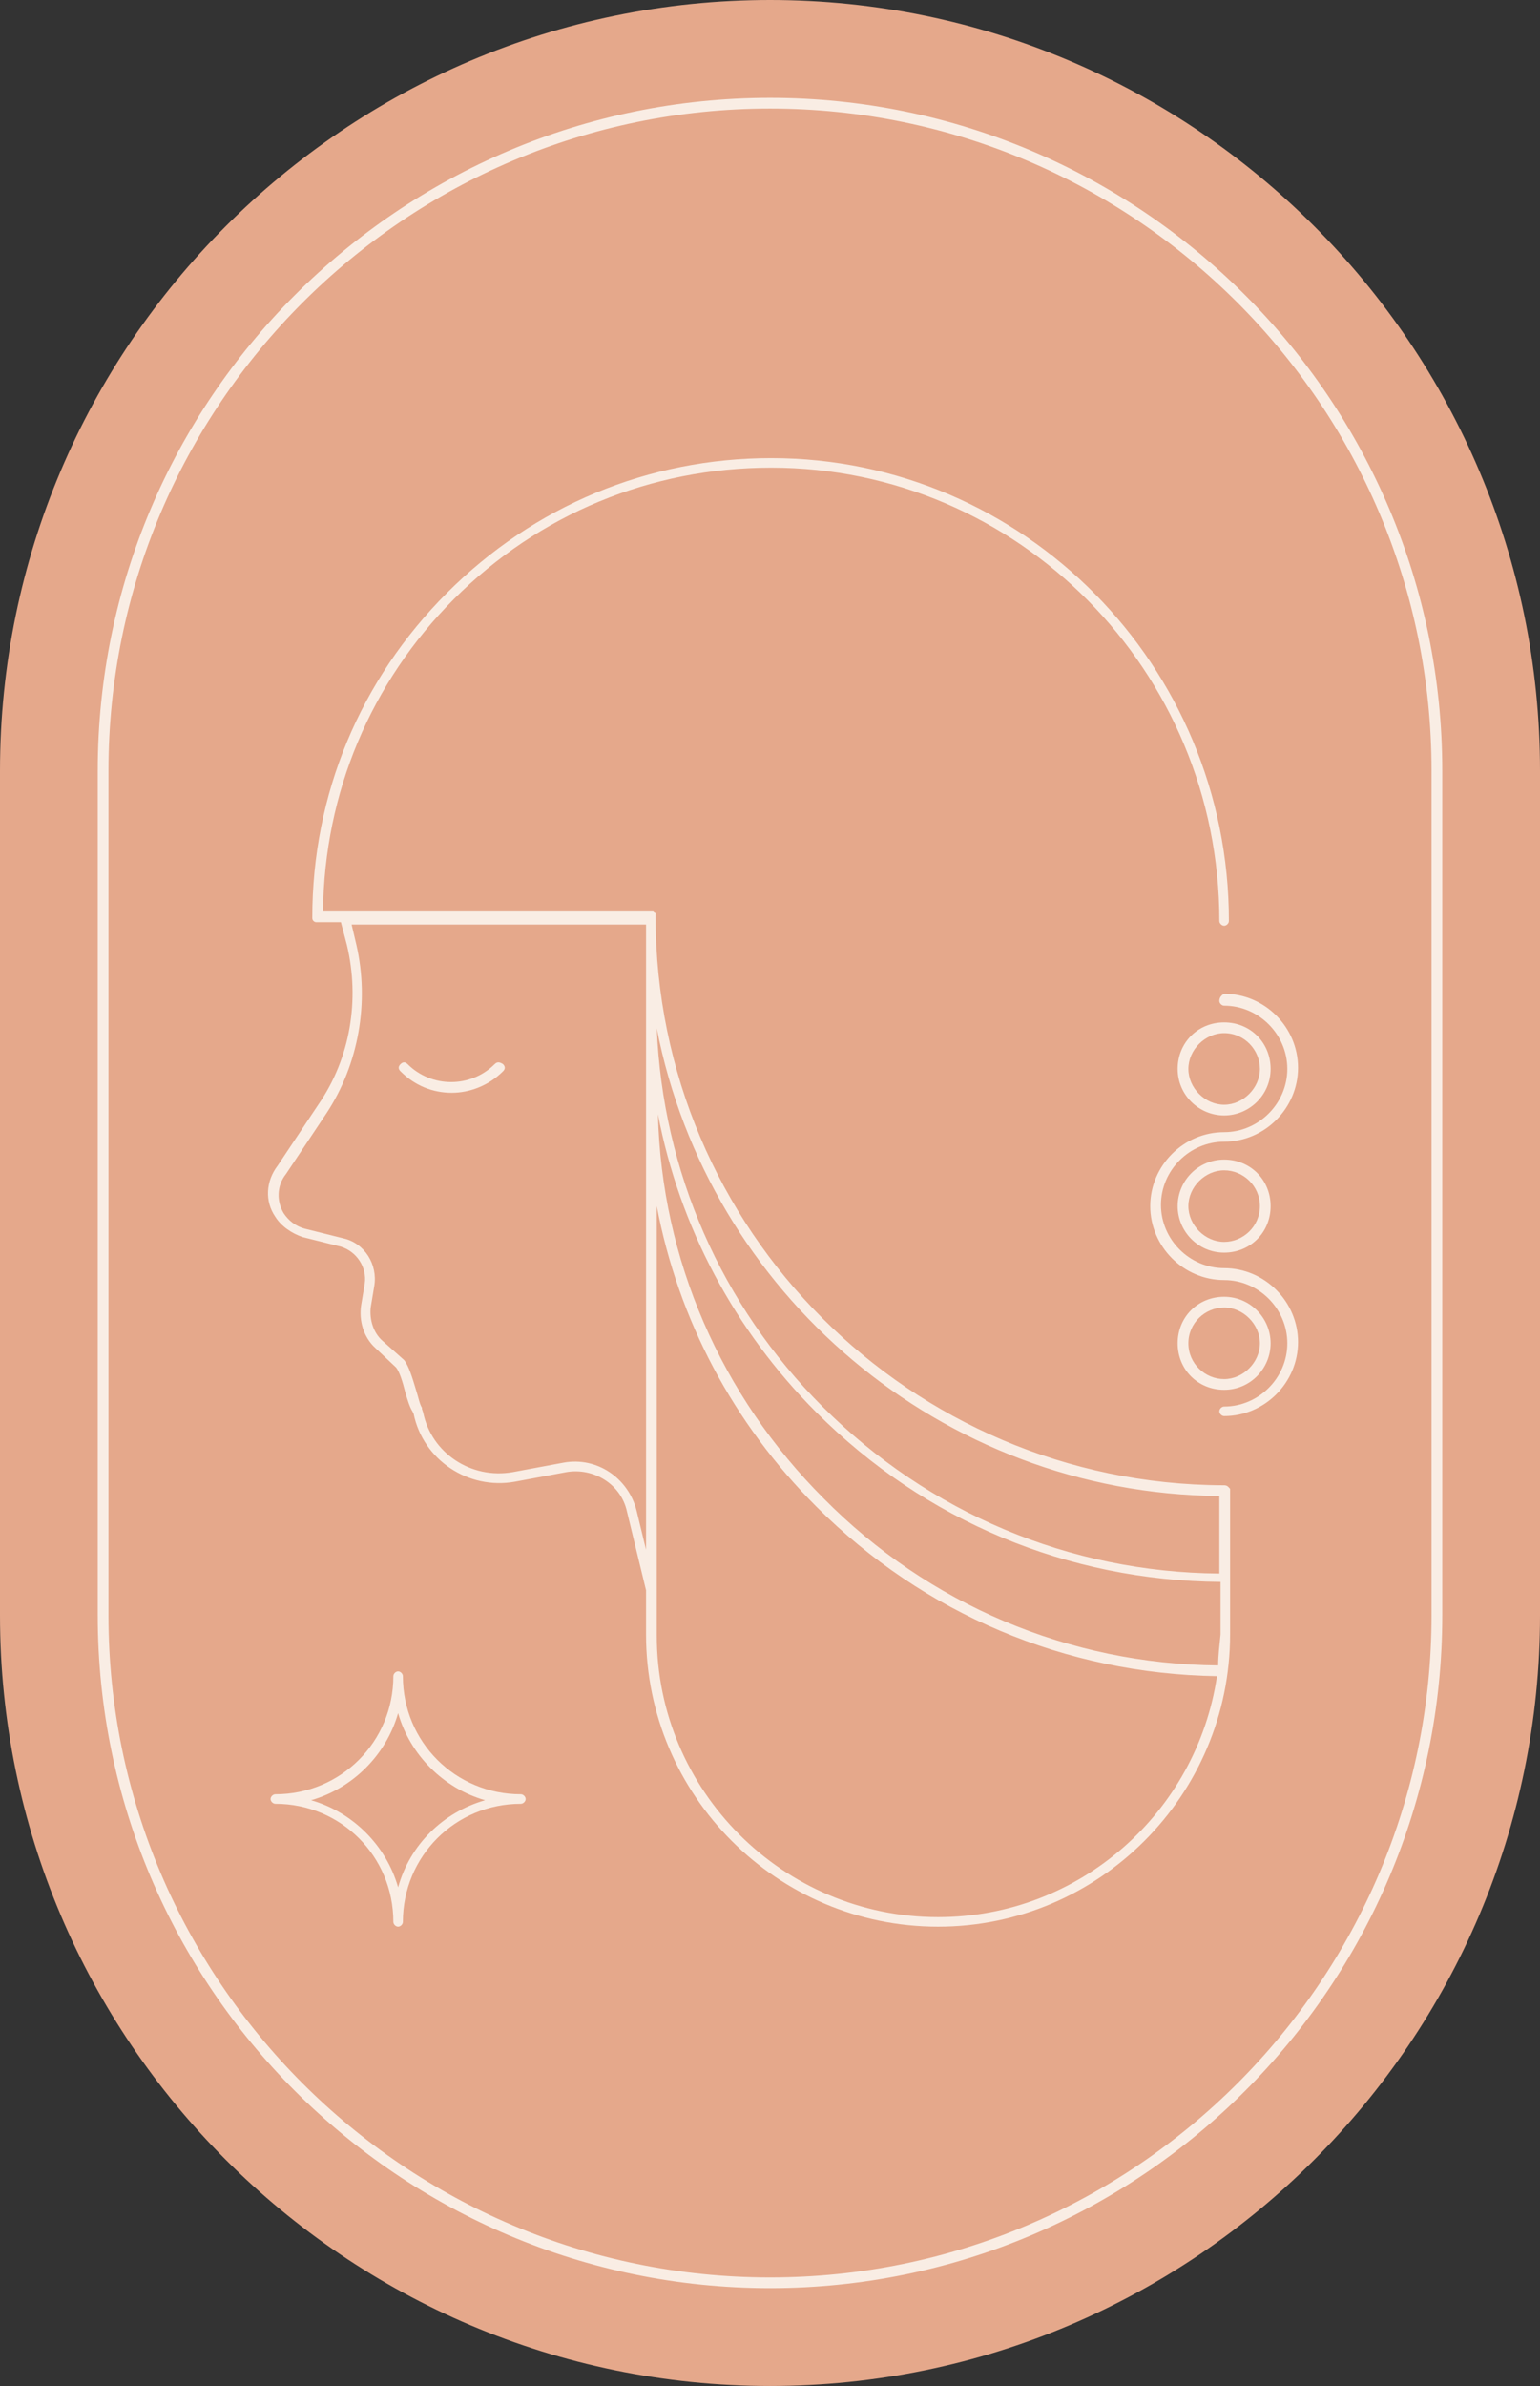
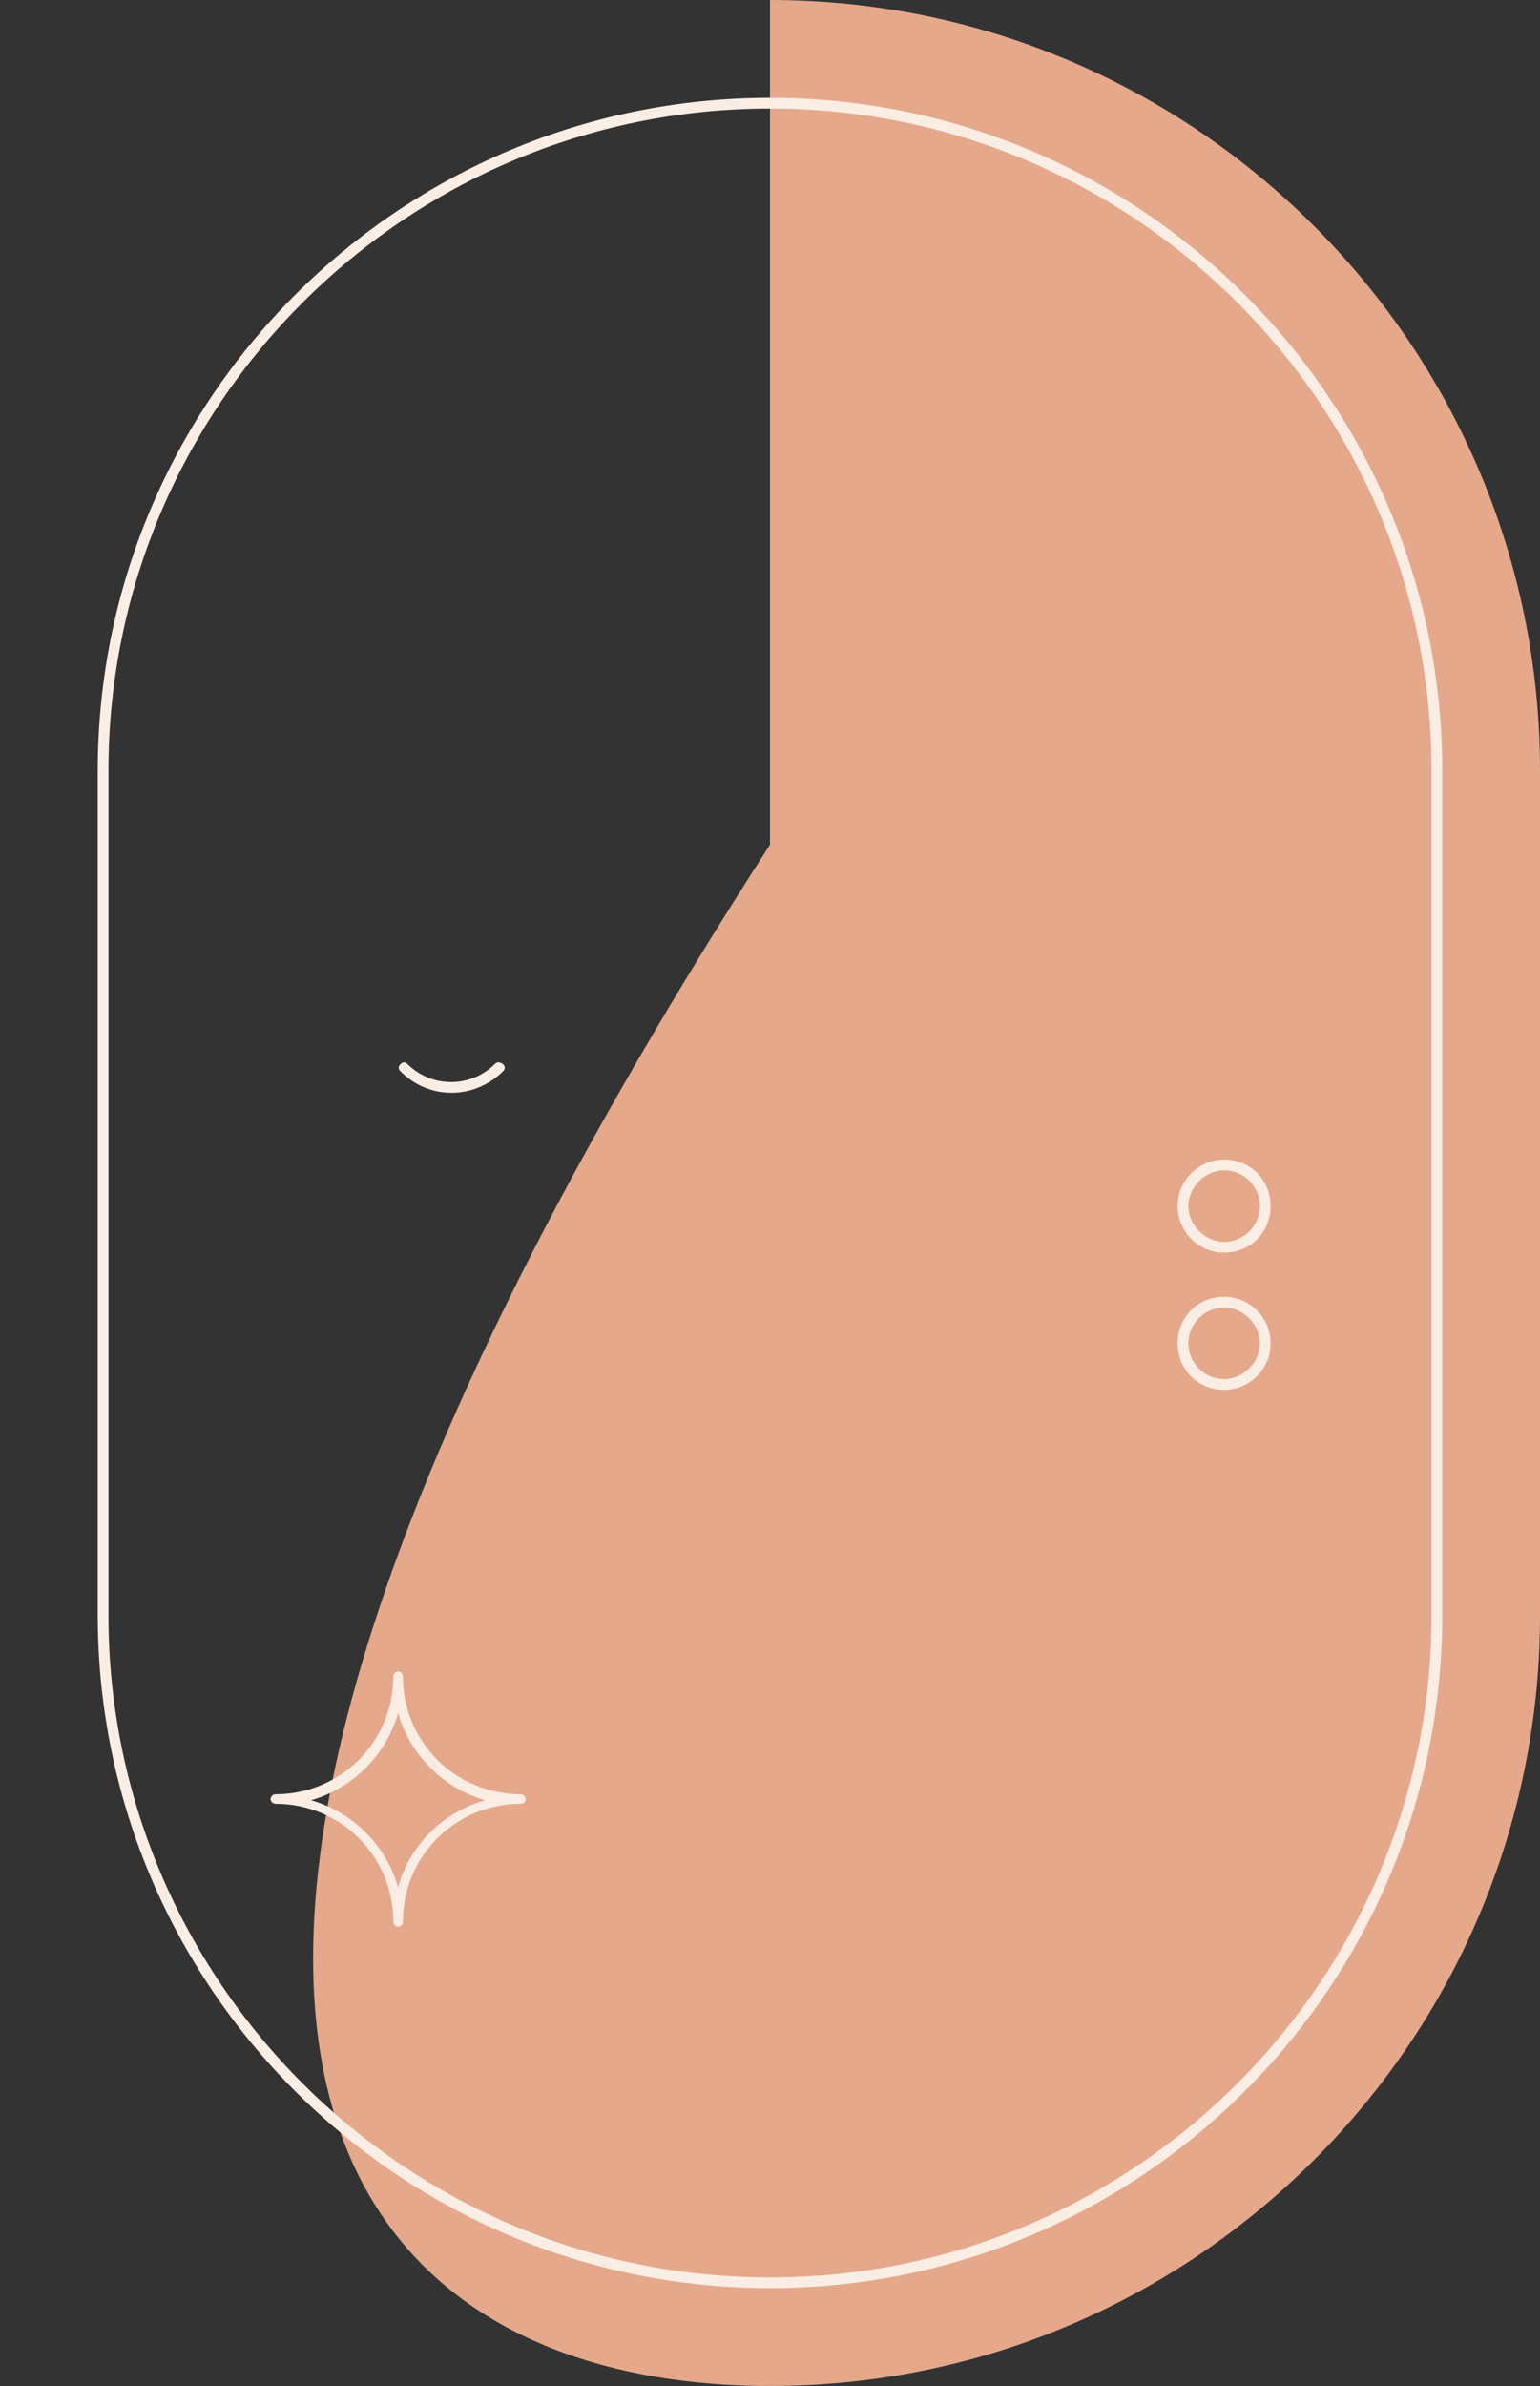
<svg xmlns="http://www.w3.org/2000/svg" id="Warstwa_1" x="0px" y="0px" viewBox="0 0 129.2 200" style="enable-background:new 0 0 129.2 200;" xml:space="preserve">
  <rect x="0" y="0" width="129.2" height="200" fill="#333333" stroke="none" />
  <style type="text/css">	.st0{fill:#E5A88B;}	.st1{fill:#F9EDE4;}</style>
  <g>
-     <path class="st0" d="M64.6,0C29,0,0,29,0,64.6v70.8C0,171,29,200,64.6,200s64.6-29,64.6-64.6V64.6C129.2,29,100.2,0,64.6,0z" />
+     <path class="st0" d="M64.6,0v70.8C0,171,29,200,64.6,200s64.6-29,64.6-64.6V64.6C129.2,29,100.2,0,64.6,0z" />
    <g>
      <path class="st1" d="M43.7,150.4c-5.5,0-9.9-4.4-9.9-9.9c0-0.2-0.2-0.4-0.4-0.4s-0.4,0.2-0.4,0.4c0,5.5-4.4,9.9-9.9,9.9   c-0.2,0-0.4,0.2-0.4,0.4s0.2,0.4,0.4,0.4c5.5,0,9.9,4.4,9.9,9.9c0,0.2,0.2,0.4,0.4,0.4s0.4-0.2,0.4-0.4c0-5.5,4.4-9.9,9.9-9.9   c0.2,0,0.4-0.2,0.4-0.4S43.9,150.4,43.7,150.4z M33.4,158.2c-1-3.5-3.8-6.3-7.3-7.3c3.5-1,6.3-3.8,7.3-7.3c1,3.5,3.8,6.3,7.3,7.3   C37.2,151.9,34.4,154.6,33.4,158.2z" />
      <path class="st1" d="M64.6,8.2C33.5,8.2,8.2,33.5,8.2,64.6v70.8c0,31.1,25.3,56.4,56.4,56.4c31.1,0,56.4-25.3,56.4-56.4V64.6   C121,33.5,95.7,8.2,64.6,8.2z M120.1,135.4c0,30.6-24.9,55.5-55.5,55.5C34,190.9,9.1,166,9.1,135.4V64.6C9.1,34,34,9.1,64.6,9.1   c30.6,0,55.5,24.9,55.5,55.5V135.4z" />
-       <path class="st1" d="M102.7,124.5c0,0-0.1,0-0.1,0c-26.2-0.1-47.6-21.4-47.6-47.7c0-0.1,0-0.1,0-0.2c0-0.1-0.1-0.1-0.1-0.1   c0,0,0,0,0,0c0,0,0,0,0,0c0,0-0.1-0.1-0.1-0.1c-0.1,0-0.1,0-0.2,0h0l-25.5,0c-0.1,0-0.1,0-0.2,0c0,0,0,0,0,0l-1.8,0   c0.1-9.9,4-19.2,11-26.2c7.1-7.1,16.5-11,26.6-11c0,0,0,0,0,0c20.7,0,37.6,17,37.6,38c0,0.2,0.2,0.4,0.4,0.4   c0.2,0,0.4-0.2,0.4-0.4c0-21.4-17.2-38.8-38.4-38.8c0,0,0,0,0,0c-10.3,0-19.9,4-27.2,11.3c-7.3,7.3-11.3,16.9-11.3,27.2   c0,0.1,0,0.2,0.1,0.3c0.1,0.1,0.2,0.1,0.3,0.1c0,0,0,0,0,0l2,0l0.5,1.9c1.1,4.6,0.3,9.5-2.4,13.4l-3.4,5.1c-1,1.3-1.1,3-0.2,4.3   c0.5,0.8,1.4,1.4,2.3,1.7l3.2,0.8c1.3,0.4,2.2,1.7,2,3.1l-0.3,1.8c-0.2,1.3,0.2,2.7,1.2,3.6l1.7,1.6c0.3,0.3,0.6,1.3,0.8,2.1   c0.2,0.7,0.4,1.3,0.6,1.6l0.1,0.2c0.8,3.9,4.6,6.4,8.5,5.7l4.3-0.8c2.3-0.4,4.6,1,5.1,3.3l1.6,6.6v3.7c0,13.5,11,24.5,24.5,24.5   c13.5,0,24.5-11,24.5-24.5v-12.2C103.1,124.7,103,124.5,102.7,124.5z M102.3,125.4v6.5c-12.6-0.1-24.4-5.1-33.3-14   c-8.5-8.5-13.4-19.7-13.9-31.7C59.4,108.3,78.9,125.2,102.3,125.4z M102.2,139.6c-12.5-0.1-24.3-5.1-33.1-14   c-8.6-8.6-13.6-20-13.9-32.2c1.8,9.4,6.4,18.1,13.3,25c9.1,9.1,21.1,14.1,33.9,14.2v4.4C102.3,138,102.2,138.8,102.2,139.6z    M53.4,126.6c-0.7-2.7-3.3-4.5-6.1-4l-4.3,0.8c-3.5,0.6-6.8-1.6-7.5-5l-0.1-0.3c0,0,0-0.1,0-0.1c-0.2-0.3-0.3-0.9-0.5-1.5   c-0.3-1-0.6-2-1-2.5l-1.8-1.6c-0.8-0.7-1.1-1.8-1-2.8l0.3-1.8c0.3-1.8-0.8-3.6-2.6-4l-3.2-0.8c-0.8-0.2-1.4-0.7-1.8-1.3   c-0.6-1-0.6-2.3,0.2-3.3l3.4-5.1c2.7-4.1,3.6-9.3,2.5-14.1l-0.4-1.7l24.7,0v52.4L53.4,126.6z M78.7,160.7   c-13,0-23.6-10.6-23.6-23.6v-36c1.8,9.5,6.4,18.2,13.4,25.2c9,9,20.9,14,33.6,14.2C100.4,151.9,90.6,160.7,78.7,160.7z" />
      <path class="st1" d="M41.5,89.2c-2,2-5.3,2-7.3,0c-0.2-0.2-0.4-0.2-0.6,0c-0.2,0.2-0.2,0.4,0,0.6c1.2,1.2,2.7,1.8,4.3,1.8   c1.5,0,3.1-0.6,4.3-1.8c0.2-0.2,0.2-0.4,0-0.6C41.9,89,41.7,89,41.5,89.2z" />
-       <path class="st1" d="M102.3,83.9c0,0.2,0.2,0.4,0.4,0.4c2.9,0,5.3,2.4,5.3,5.3c0,2.9-2.4,5.3-5.3,5.3c-3.4,0-6.2,2.8-6.2,6.2   s2.8,6.2,6.2,6.2c2.9,0,5.3,2.4,5.3,5.3c0,2.9-2.4,5.3-5.3,5.3c-0.2,0-0.4,0.2-0.4,0.4c0,0.2,0.2,0.4,0.4,0.4   c3.4,0,6.2-2.8,6.2-6.2s-2.8-6.2-6.2-6.2c-2.9,0-5.3-2.4-5.3-5.3s2.4-5.3,5.3-5.3c3.4,0,6.2-2.8,6.2-6.2s-2.8-6.2-6.2-6.2   C102.5,83.4,102.3,83.6,102.3,83.9z" />
      <path class="st1" d="M106.6,112.6c0-2.1-1.7-3.9-3.9-3.9s-3.9,1.7-3.9,3.9s1.7,3.9,3.9,3.9S106.6,114.7,106.6,112.6z M99.7,112.6   c0-1.7,1.4-3,3-3s3,1.4,3,3s-1.4,3-3,3S99.7,114.3,99.7,112.6z" />
      <path class="st1" d="M98.8,101.1c0,2.1,1.7,3.9,3.9,3.9s3.9-1.7,3.9-3.9s-1.7-3.9-3.9-3.9S98.8,99,98.8,101.1z M105.7,101.1   c0,1.7-1.4,3-3,3s-3-1.4-3-3s1.4-3,3-3S105.7,99.4,105.7,101.1z" />
-       <path class="st1" d="M102.7,93.5c2.1,0,3.9-1.7,3.9-3.9s-1.7-3.9-3.9-3.9s-3.9,1.7-3.9,3.9S100.6,93.5,102.7,93.5z M102.7,86.6   c1.7,0,3,1.4,3,3s-1.4,3-3,3s-3-1.4-3-3S101.1,86.6,102.7,86.6z" />
    </g>
  </g>
</svg>